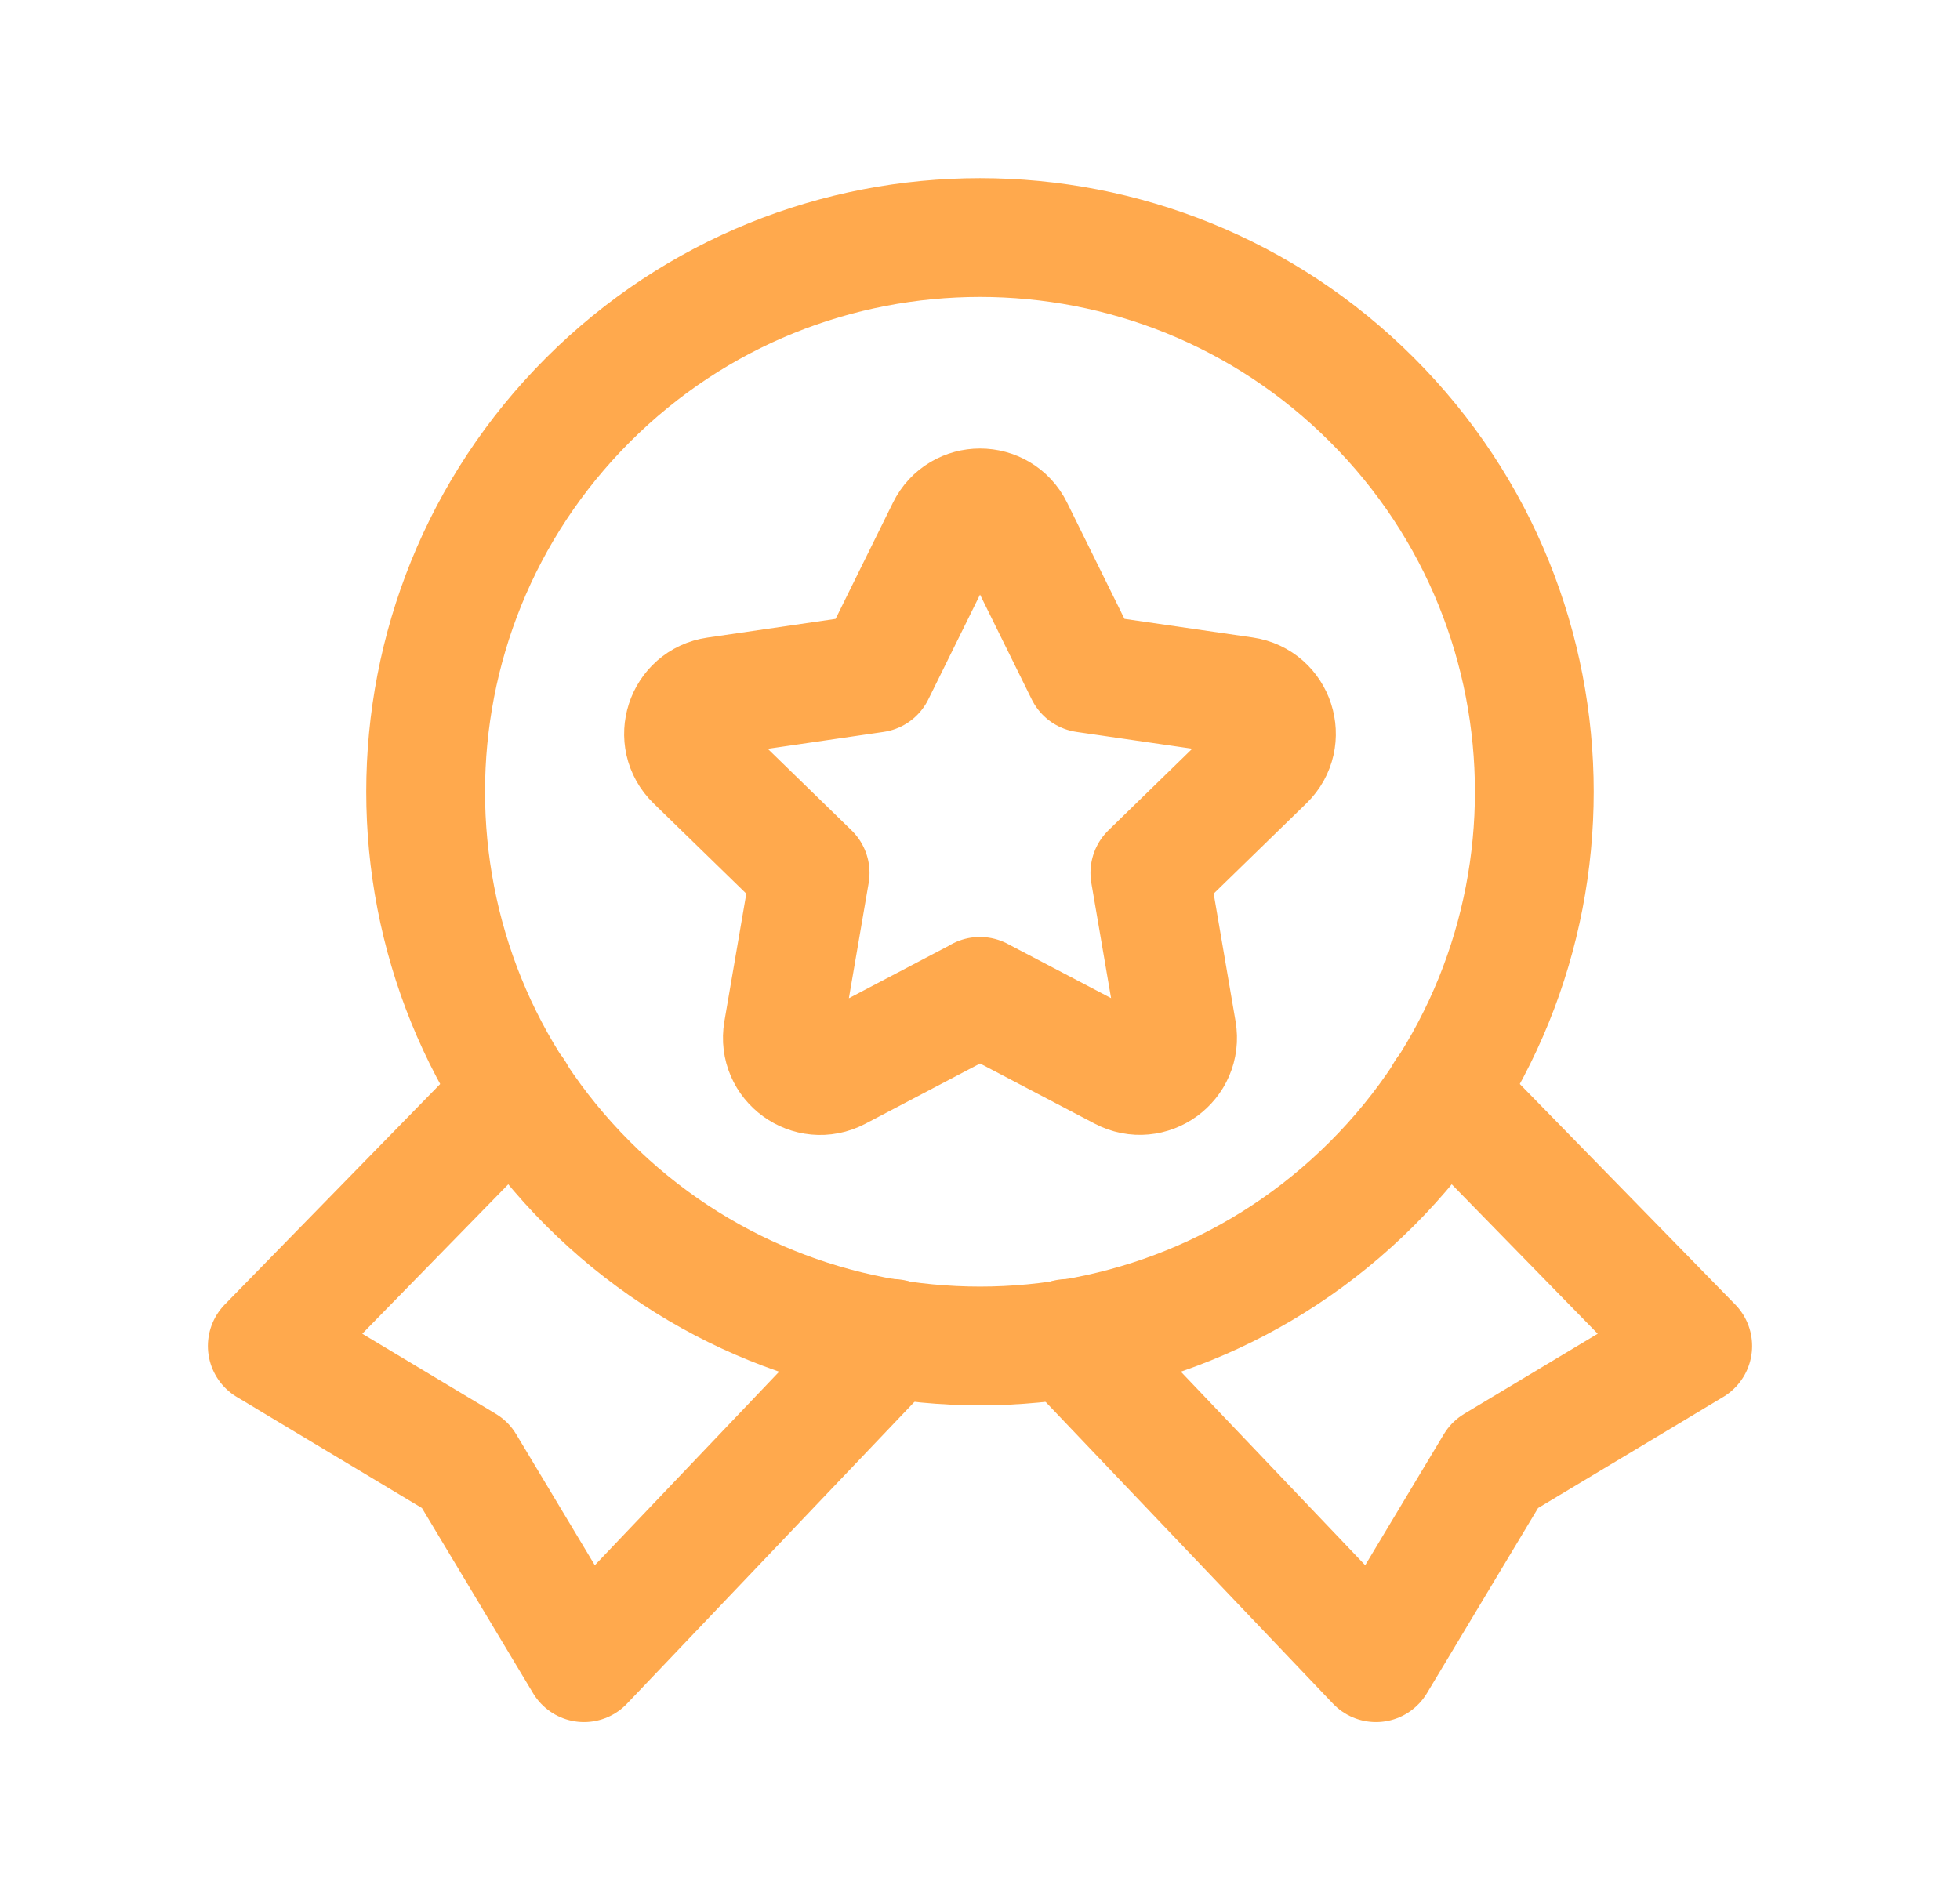
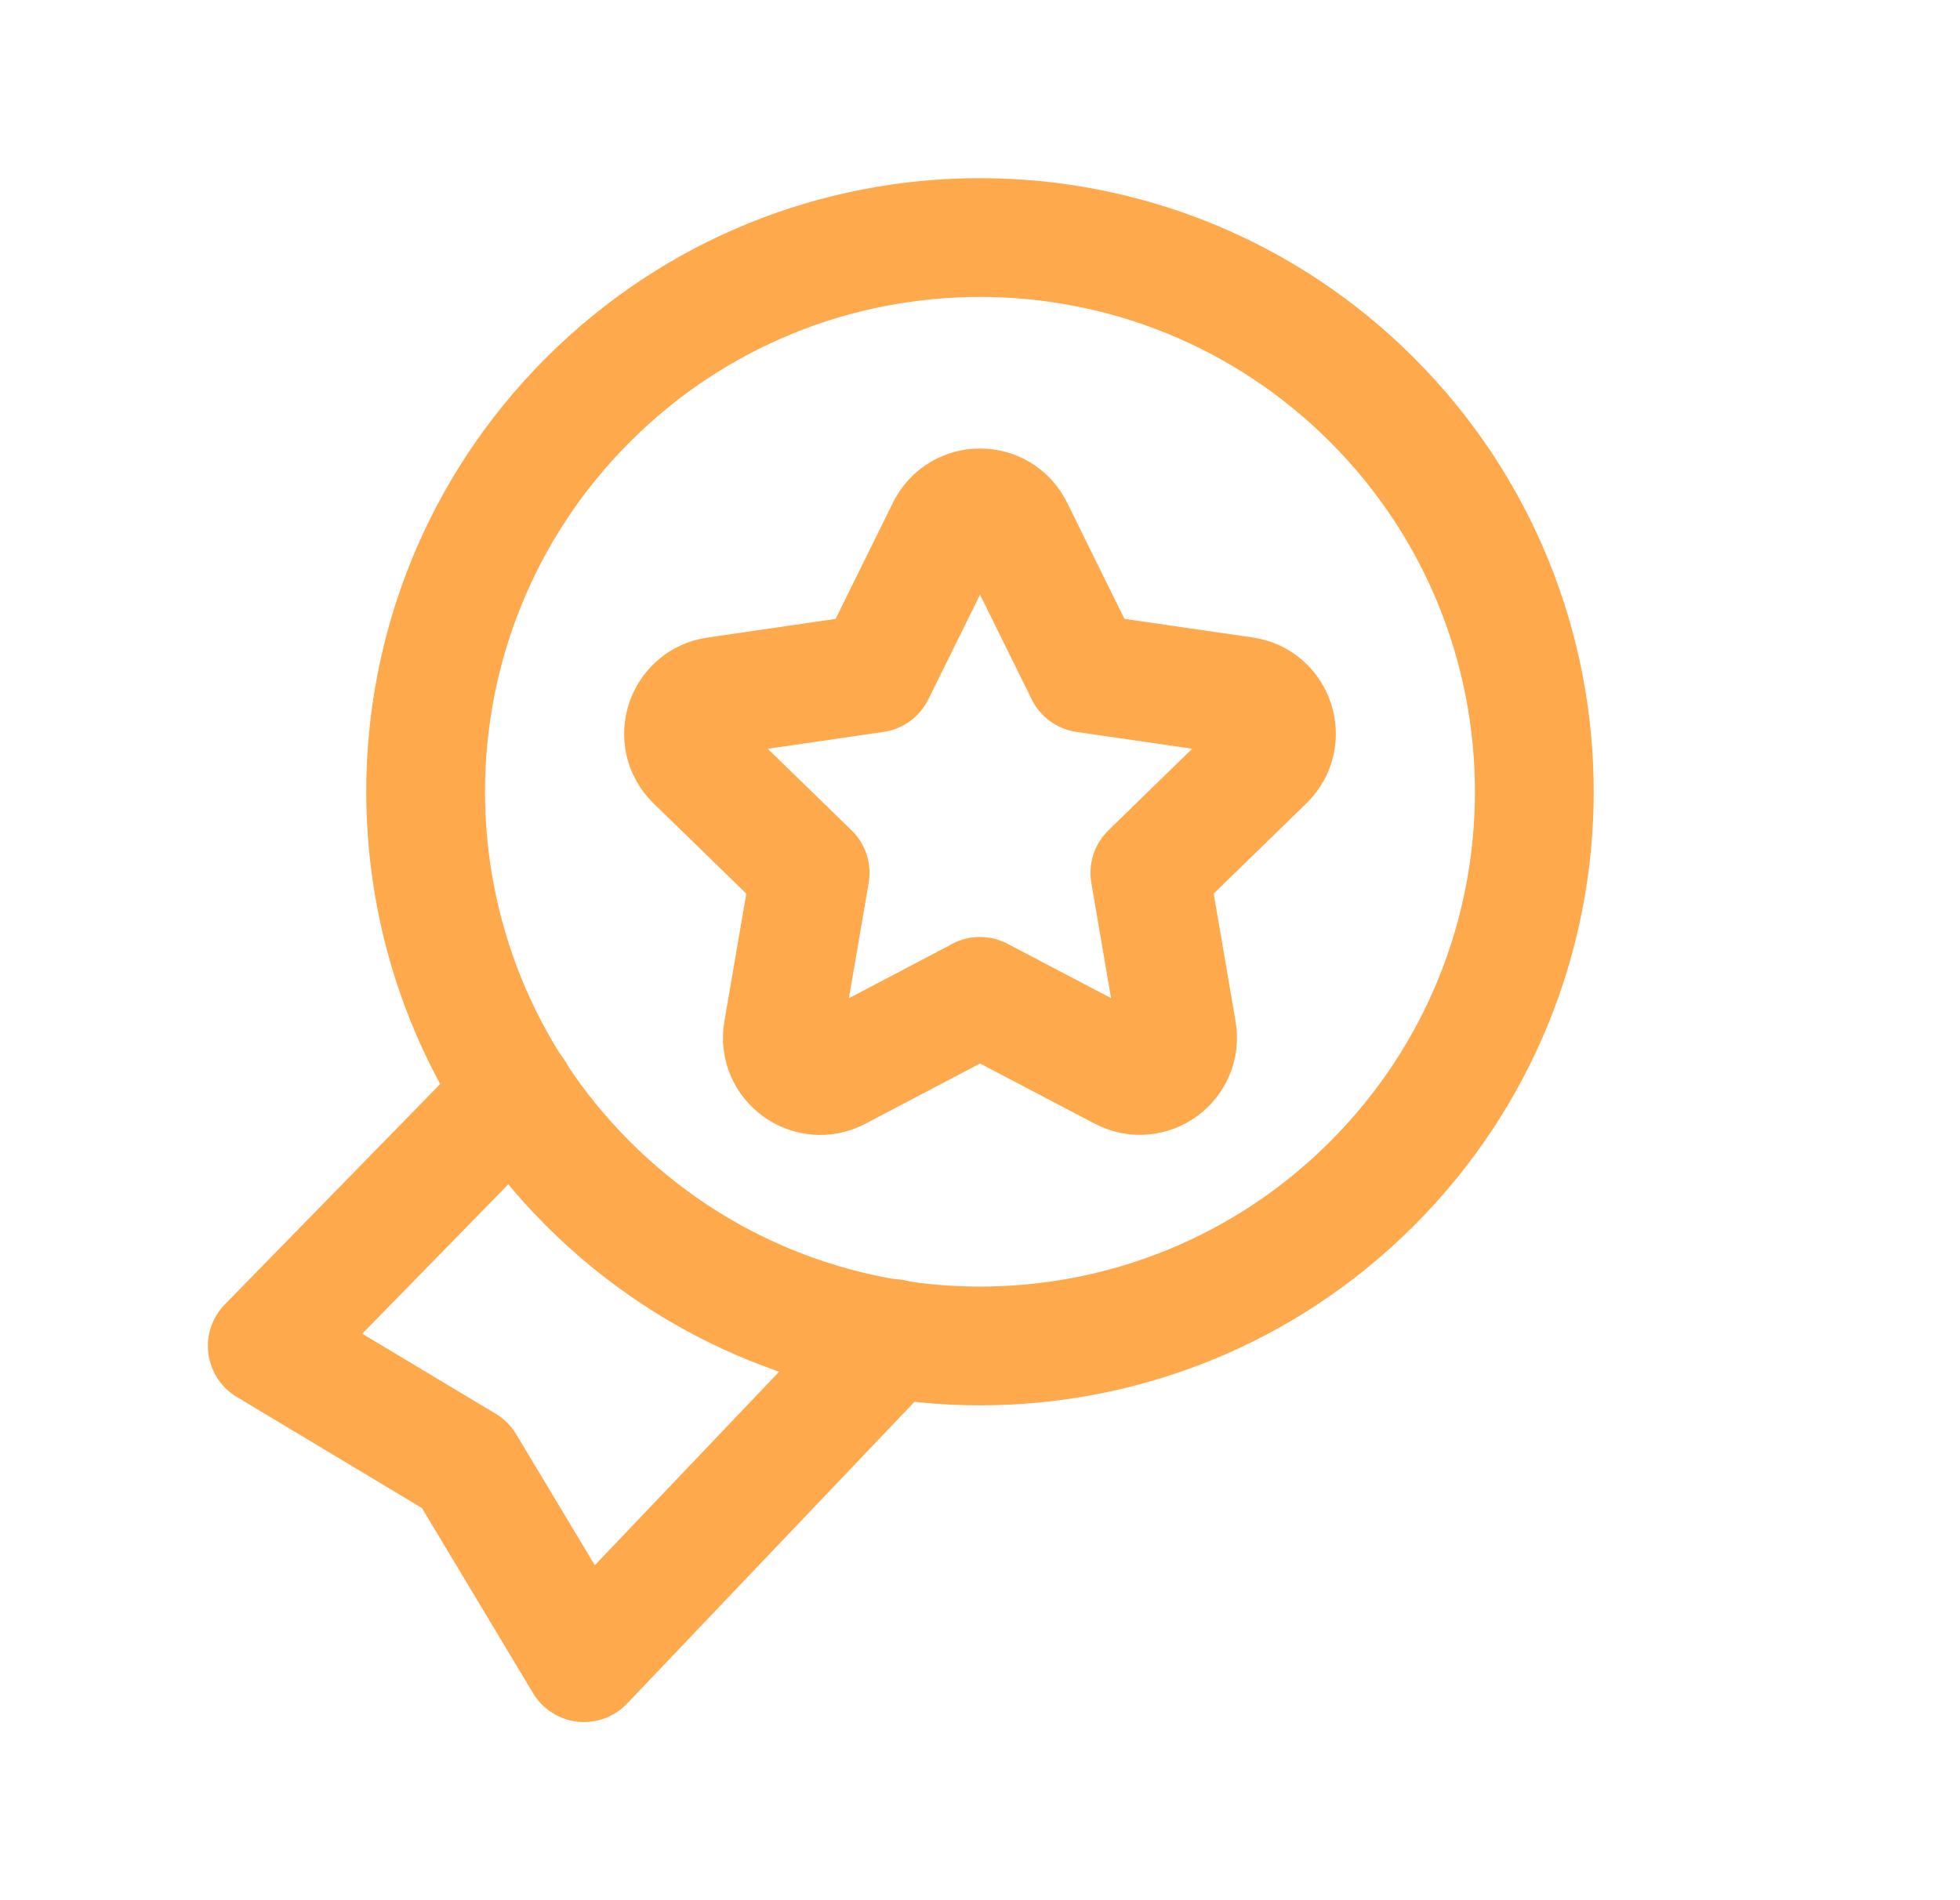
<svg xmlns="http://www.w3.org/2000/svg" width="33" height="32" viewBox="0 0 33 32" fill="none">
  <path d="M8.668 18.4L4.5 22.667L7.833 24.667L9.833 28L15.032 22.54" stroke="#FFA94D" stroke-width="2" stroke-linecap="round" stroke-linejoin="round" />
-   <path d="M17.968 22.54L23.167 28L25.167 24.667L28.5 22.667L24.332 18.4" stroke="#FFA94D" stroke-width="2" stroke-linecap="round" stroke-linejoin="round" />
  <path d="M23.1 6.734C26.744 10.379 26.744 16.288 23.1 19.933C19.455 23.578 13.545 23.578 9.9 19.933C6.255 16.288 6.255 10.379 9.9 6.734C13.545 3.089 19.455 3.089 23.1 6.734" stroke="#FFA94D" stroke-width="2" stroke-linecap="round" stroke-linejoin="round" />
  <path fill-rule="evenodd" clip-rule="evenodd" d="M16.498 16.779L18.895 18.037C19.361 18.283 19.907 17.887 19.817 17.367L19.36 14.699L21.299 12.811C21.676 12.443 21.468 11.801 20.947 11.725L18.268 11.336L17.07 8.908C16.837 8.435 16.164 8.435 15.931 8.908L14.733 11.336L12.053 11.727C11.532 11.803 11.324 12.444 11.701 12.812L13.64 14.7L13.182 17.368C13.093 17.888 13.639 18.284 14.105 18.039L16.501 16.78H16.498V16.779Z" stroke="#FFA94D" stroke-width="2" stroke-linecap="round" stroke-linejoin="round" />
</svg>